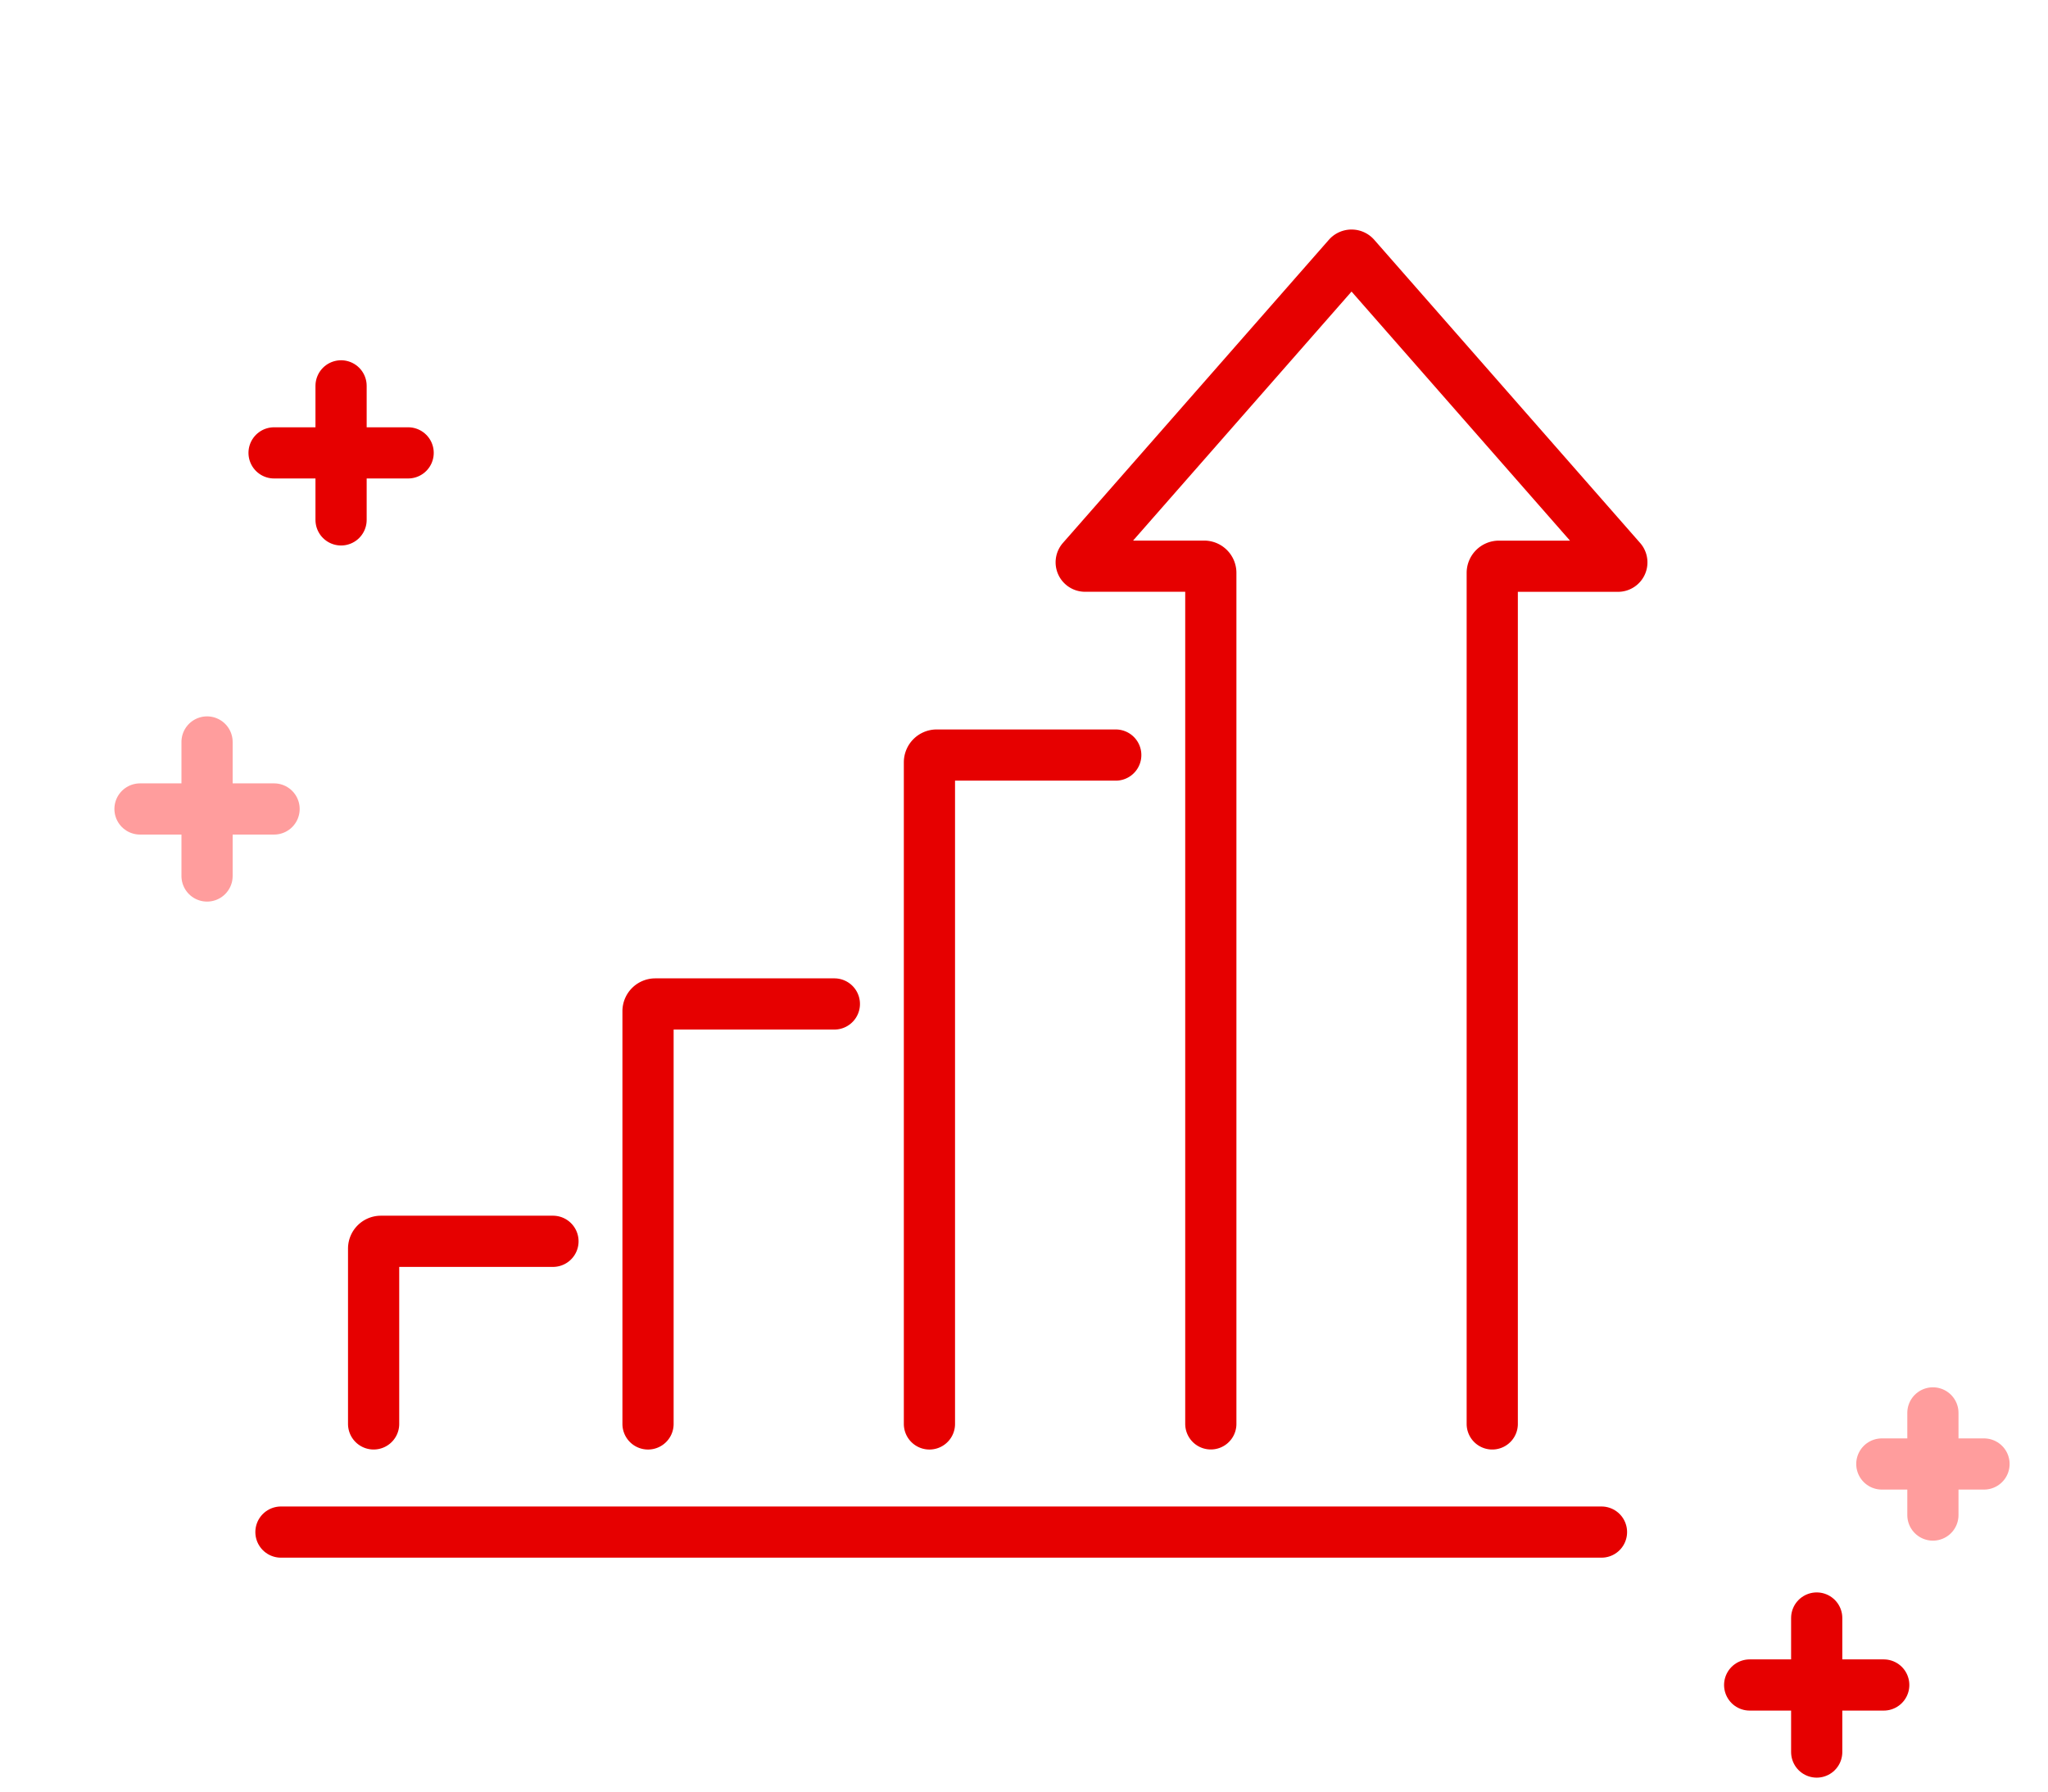
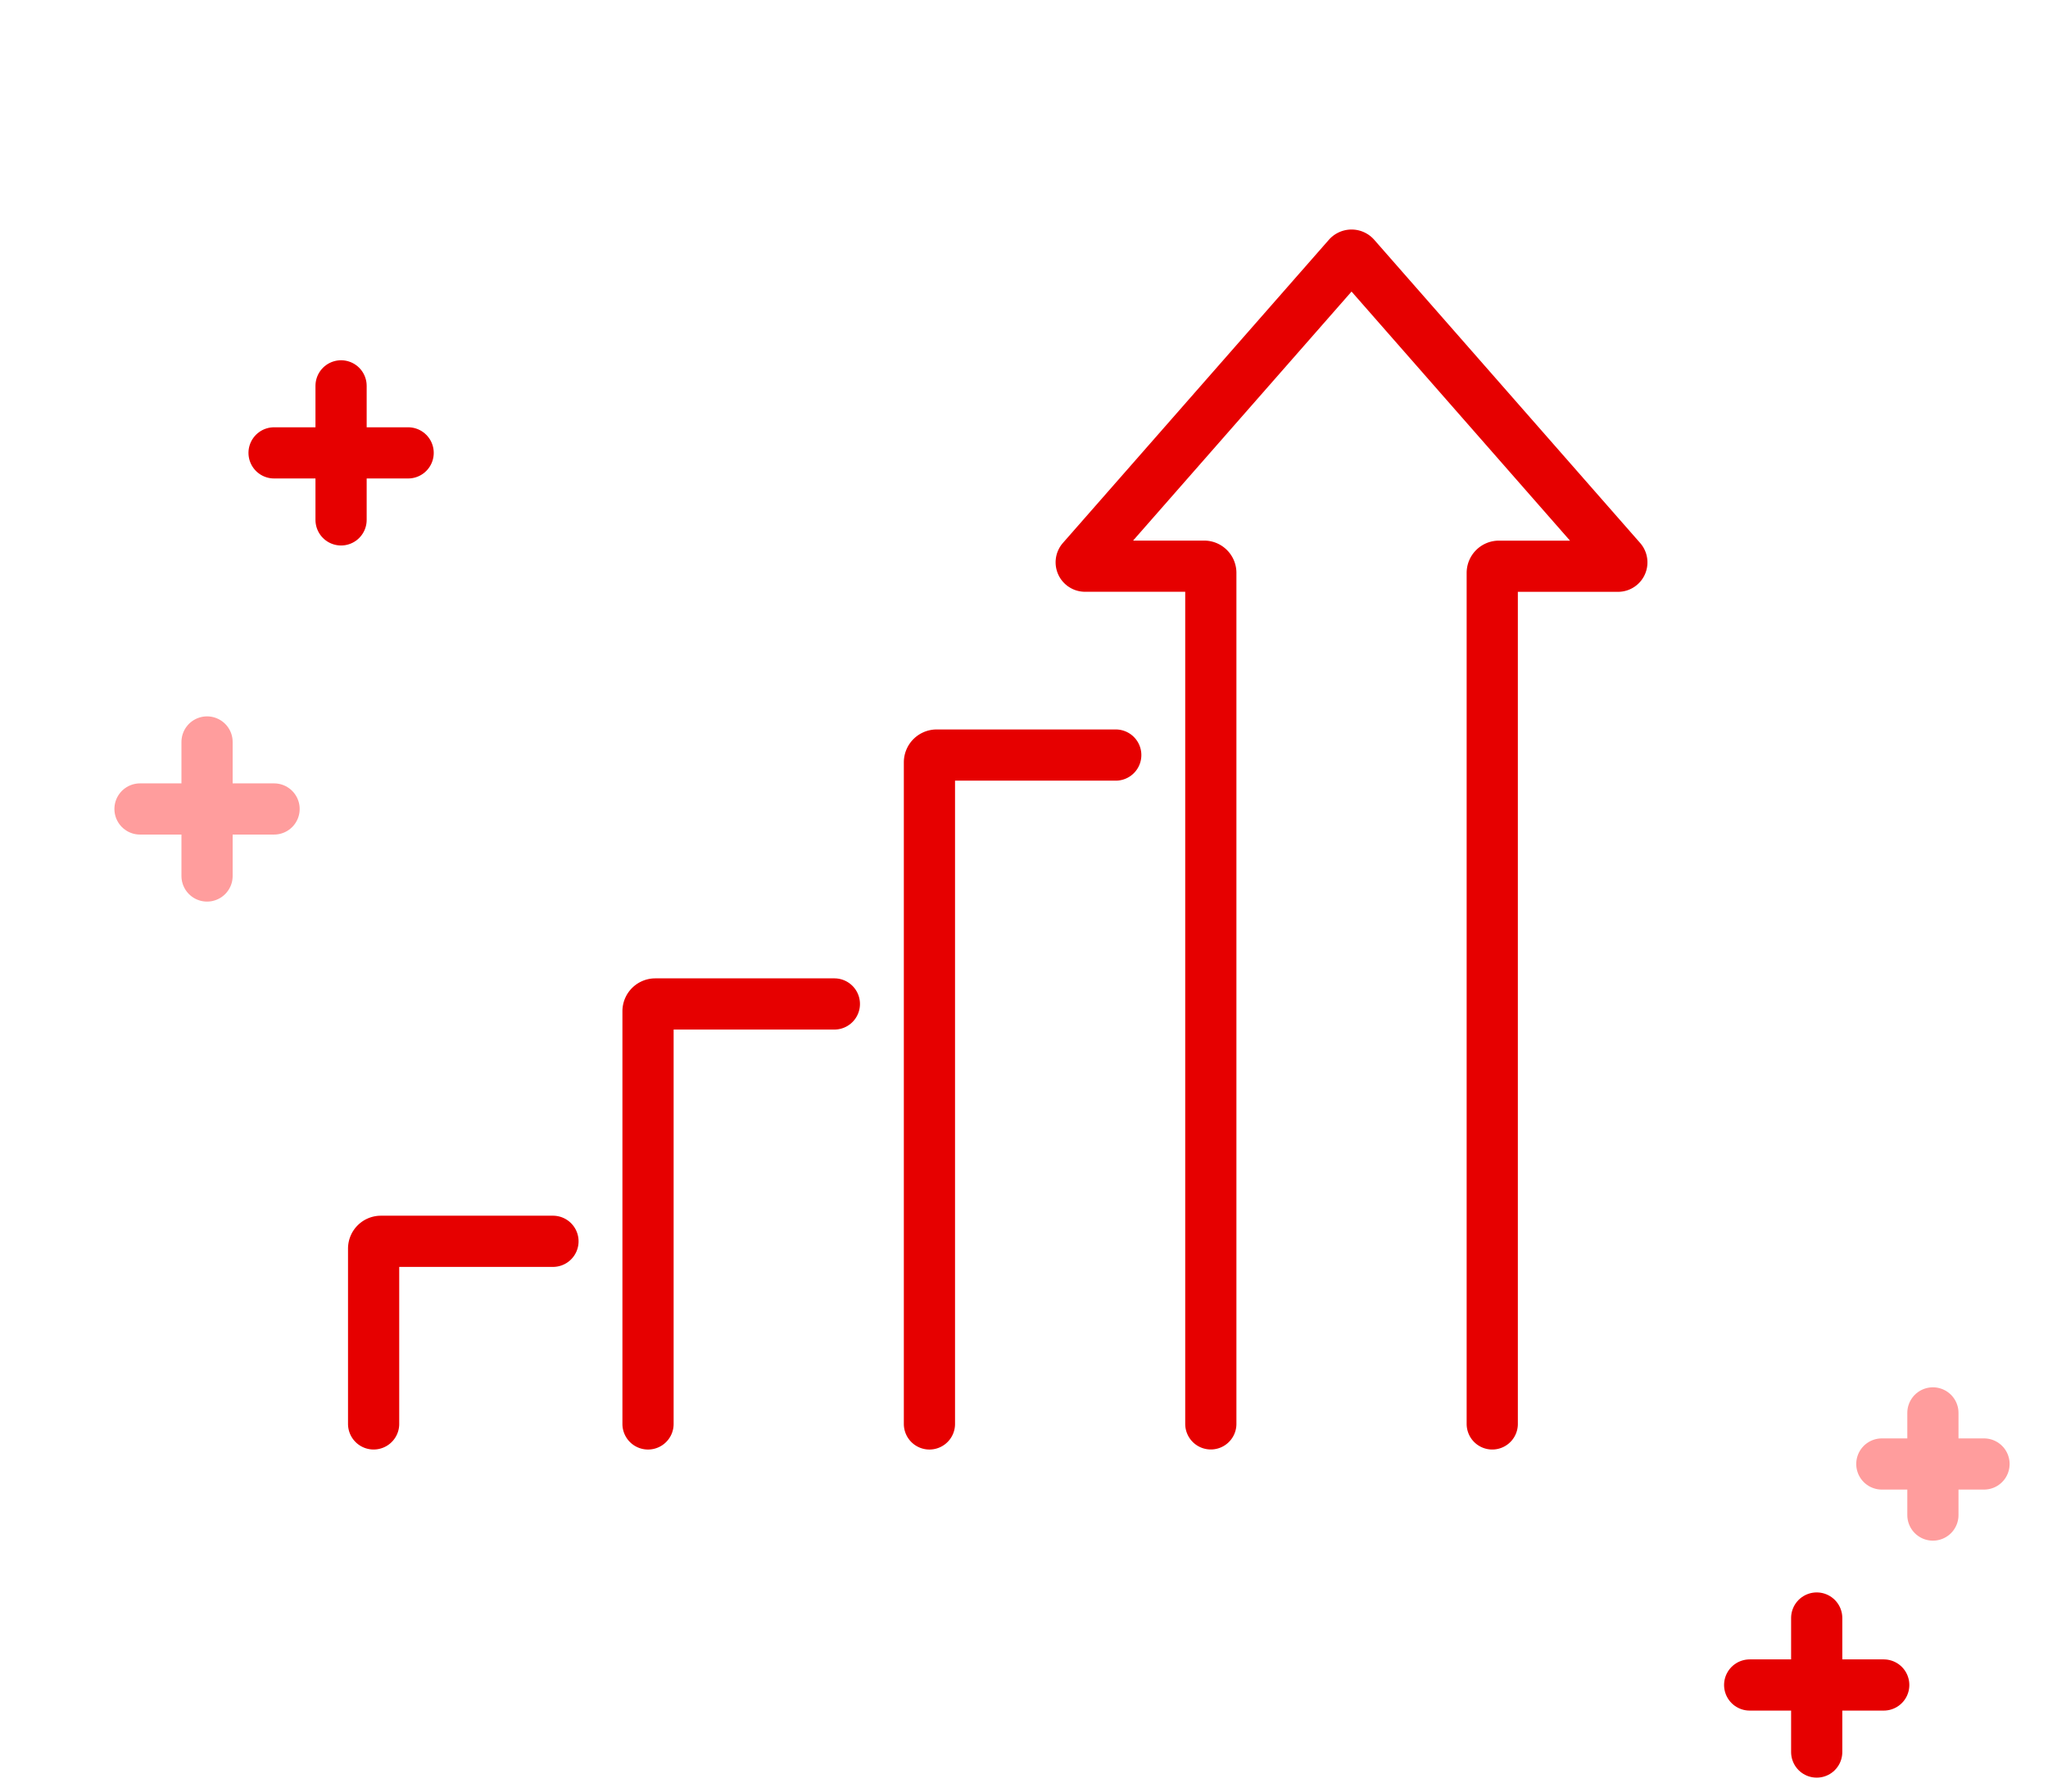
<svg xmlns="http://www.w3.org/2000/svg" width="160" height="140" viewBox="0 0 160 140">
  <g id="icn" transform="translate(-846 -224)">
    <rect id="Rectangle_24215" data-name="Rectangle 24215" width="160" height="140" transform="translate(846 224)" fill="none" />
    <path id="Path_111568" data-name="Path 111568" d="M46.834,125.61V93.361a.568.568,0,0,1,.568-.569H61.391" transform="translate(849.793 209.66)" fill="none" stroke="#e60000" stroke-linecap="round" stroke-miterlimit="10" stroke-width="4" />
    <path id="Path_111569" data-name="Path 111569" d="M13.81,135.635v-13.7a.569.569,0,0,1,.569-.569H27.821" transform="translate(861.379 199.633)" fill="none" stroke="#e60000" stroke-linecap="round" stroke-miterlimit="10" stroke-width="4" />
    <path id="Path_111570" data-name="Path 111570" d="M80.7,115.1V63.4a.568.568,0,0,1,.569-.568H95.256" transform="translate(837.912 220.17)" fill="none" stroke="#e60000" stroke-linecap="round" stroke-miterlimit="10" stroke-width="4" />
-     <line id="Line_78" data-name="Line 78" x2="103.167" transform="translate(867.949 343.721)" fill="none" stroke="#e60000" stroke-linecap="round" stroke-miterlimit="10" stroke-width="4" />
    <path id="Path_111571" data-name="Path 111571" d="M131.076,93.988v-66.5a.522.522,0,0,1,.522-.522h9.3a.3.3,0,0,0,.227-.5L120.354,2.778a.359.359,0,0,0-.541,0L99.04,26.462a.3.3,0,0,0,.227.5h9.3a.522.522,0,0,1,.522.522v66.5" transform="translate(831.506 241.281)" fill="none" stroke="#e60000" stroke-linecap="round" stroke-miterlimit="10" stroke-width="4" />
    <line id="Line_70" data-name="Line 70" x1="7.983" transform="translate(993.018 338.4)" fill="none" stroke="#ff9d9d" stroke-linecap="round" stroke-linejoin="round" stroke-width="4" />
    <line id="Line_71" data-name="Line 71" y2="7.983" transform="translate(997.008 334.408)" fill="none" stroke="#ff9d9d" stroke-linecap="round" stroke-linejoin="round" stroke-width="4" />
    <line id="Line_72" data-name="Line 72" x1="10.474" transform="translate(867.412 259.389)" fill="none" stroke="#e60000" stroke-linecap="round" stroke-linejoin="round" stroke-width="4" />
    <line id="Line_73" data-name="Line 73" y2="10.474" transform="translate(872.646 254.152)" fill="none" stroke="#e60000" stroke-linecap="round" stroke-linejoin="round" stroke-width="4" />
    <line id="Line_74" data-name="Line 74" x1="10.474" transform="translate(982.693 355.67)" fill="none" stroke="#e60000" stroke-linecap="round" stroke-linejoin="round" stroke-width="4" />
    <line id="Line_75" data-name="Line 75" y2="10.474" transform="translate(987.93 350.436)" fill="none" stroke="#e60000" stroke-linecap="round" stroke-linejoin="round" stroke-width="4" />
    <line id="Line_76" data-name="Line 76" x1="10.474" transform="translate(856.938 287.215)" fill="none" stroke="#ff9d9d" stroke-linecap="round" stroke-linejoin="round" stroke-width="4" />
    <line id="Line_77" data-name="Line 77" y2="10.474" transform="translate(862.176 281.979)" fill="none" stroke="#ff9d9d" stroke-linecap="round" stroke-linejoin="round" stroke-width="4" />
  </g>
</svg>